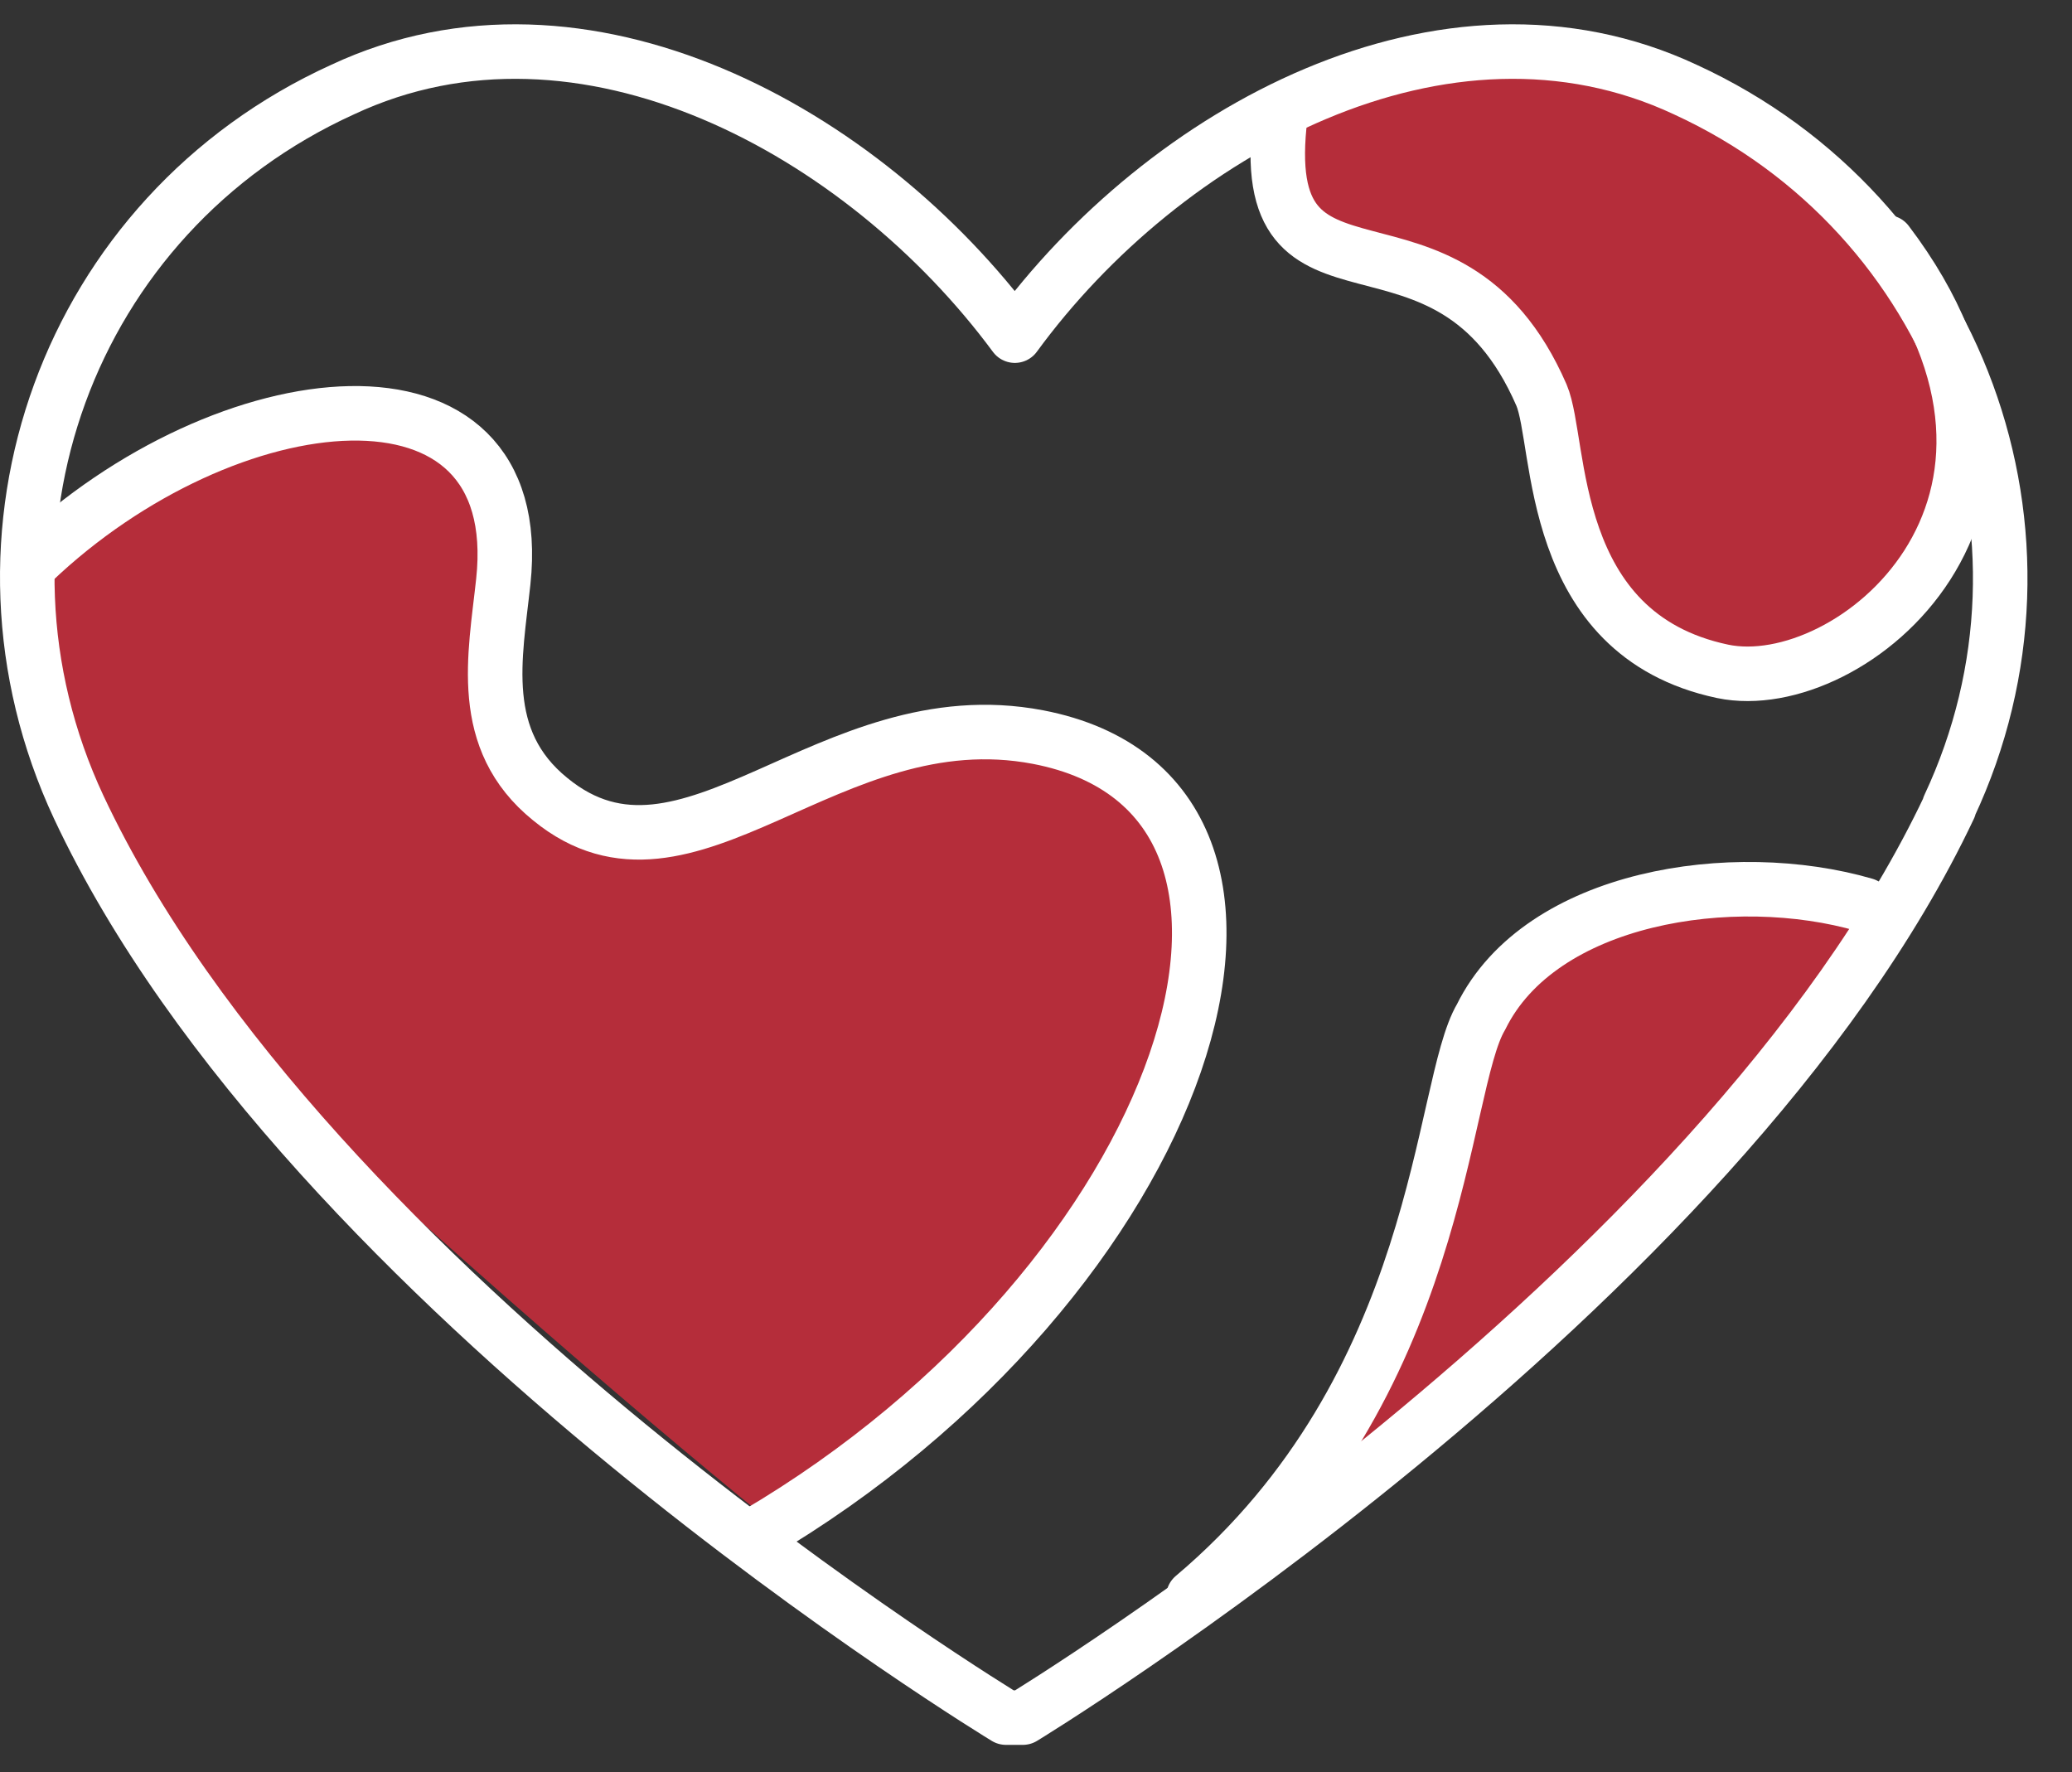
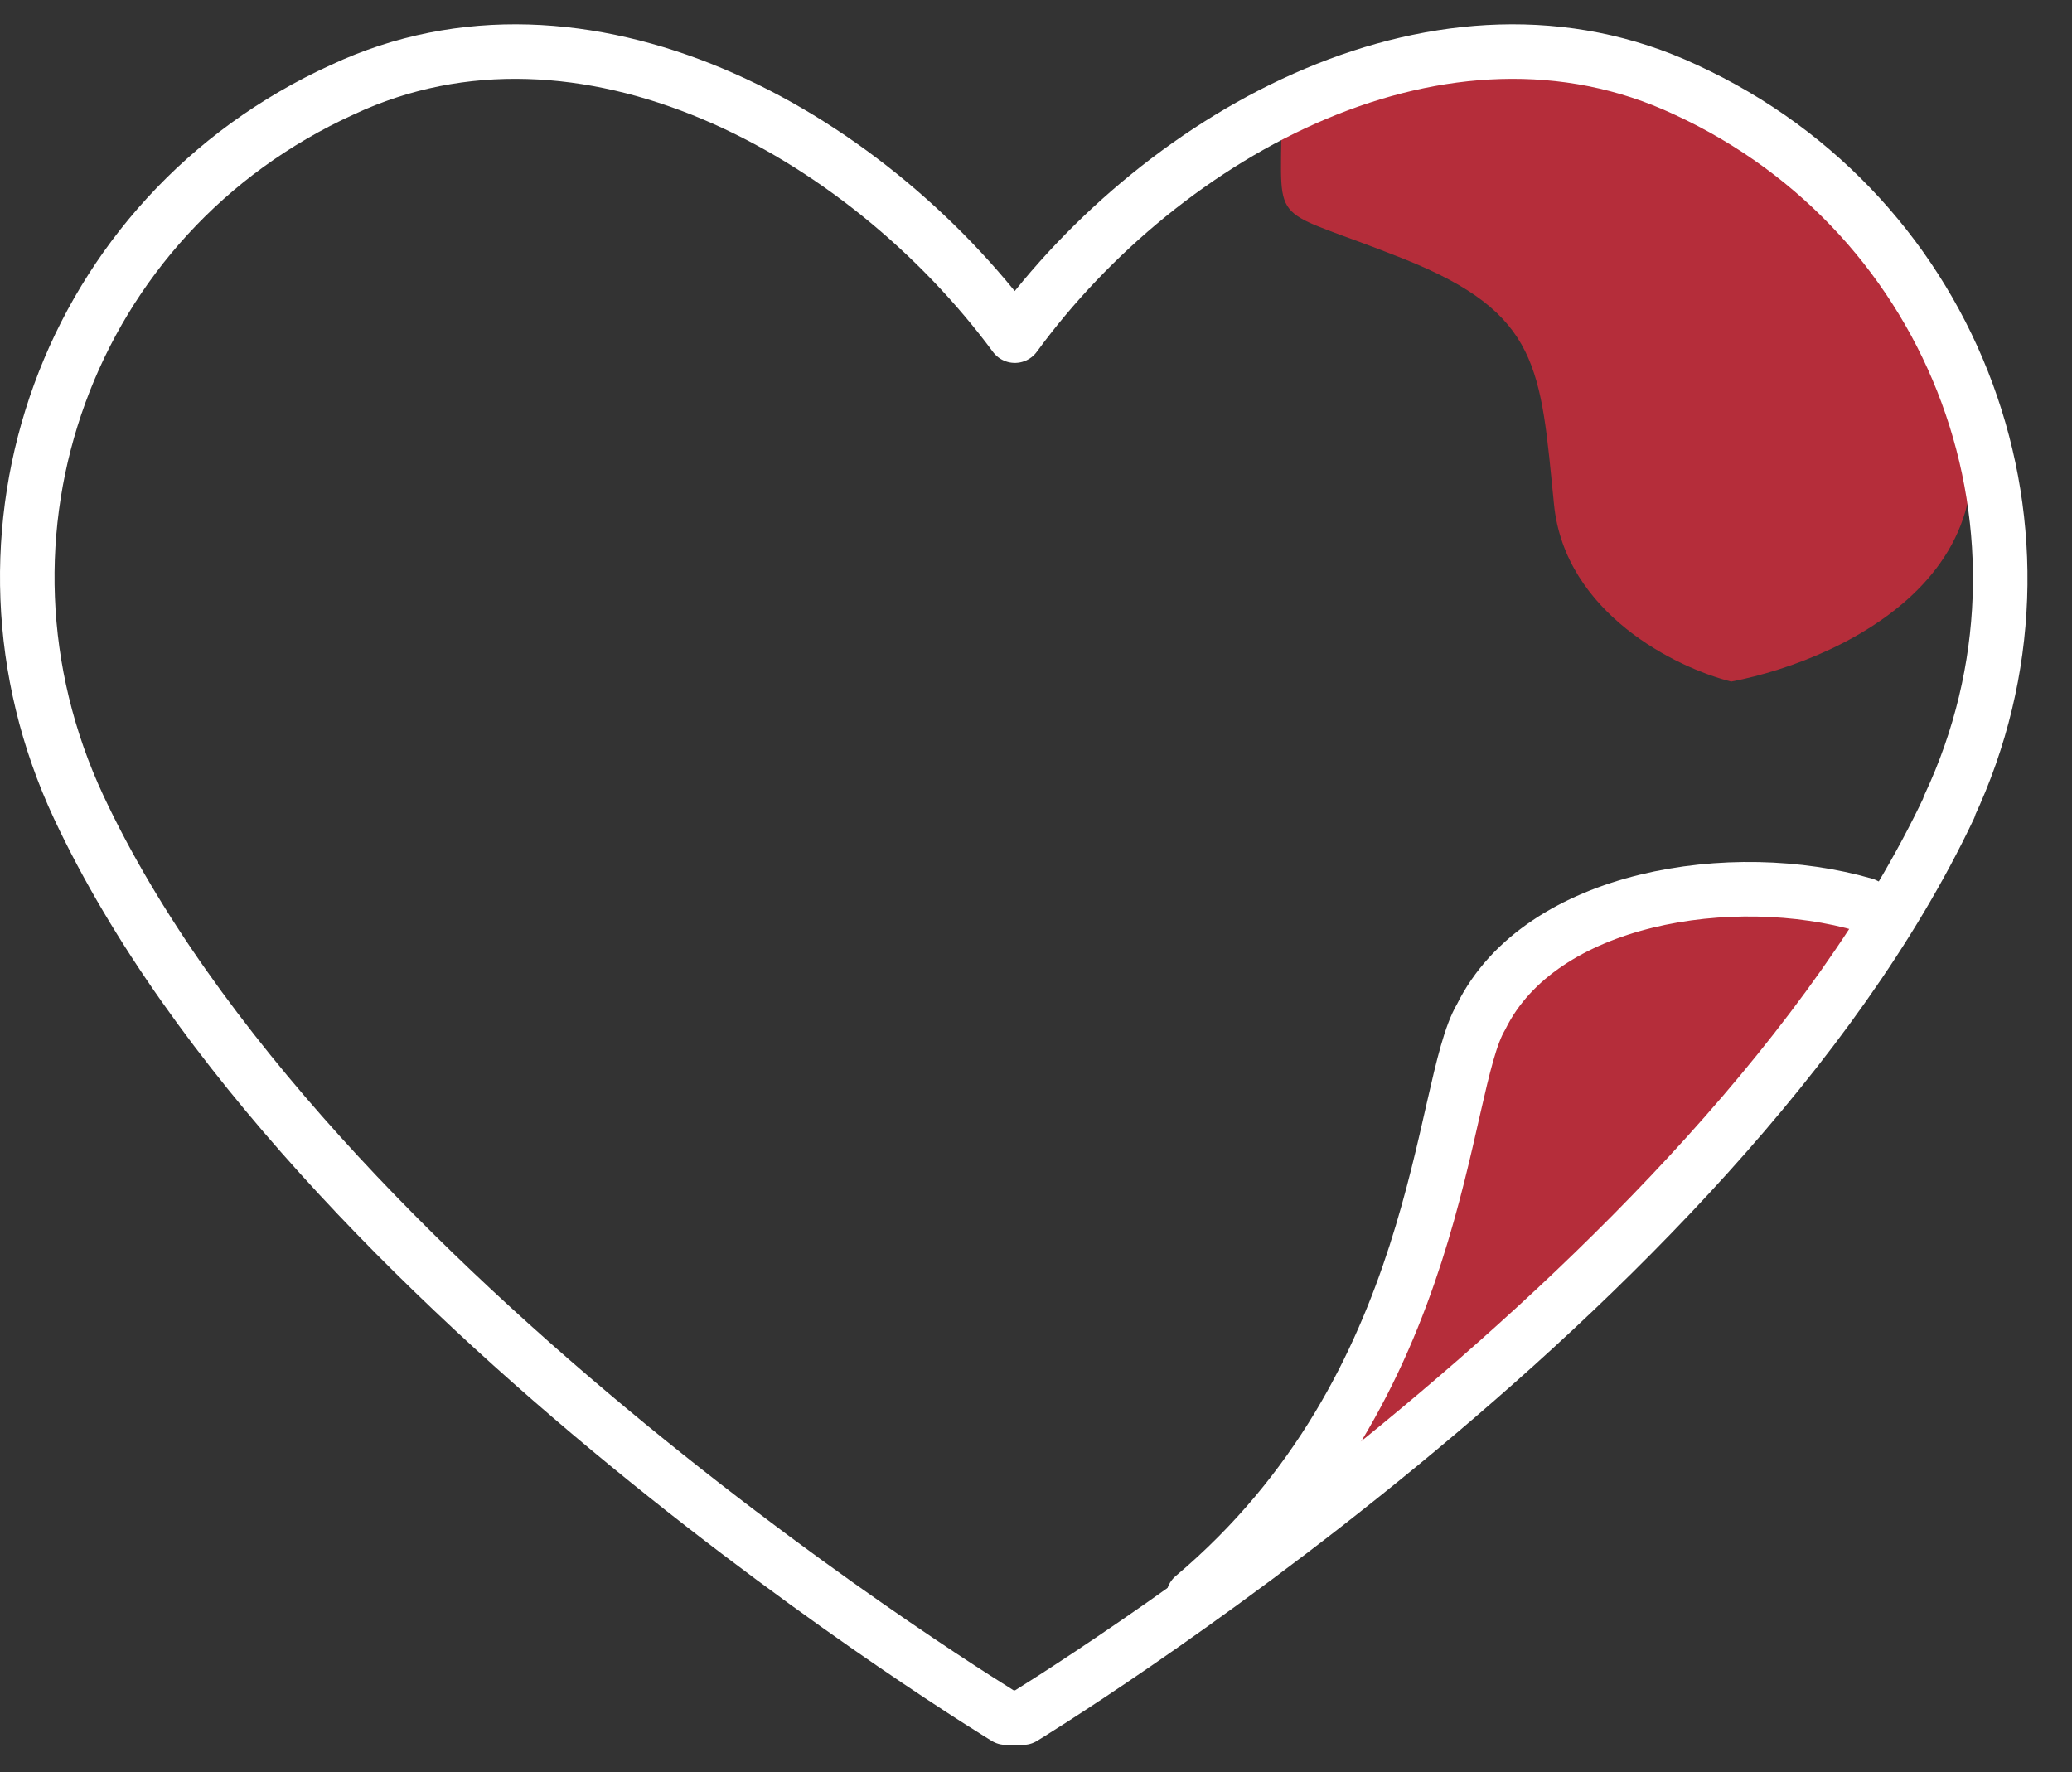
<svg xmlns="http://www.w3.org/2000/svg" fill="none" viewBox="0 0 76 65" height="65" width="76">
  <rect x="0" y="0" width="76" height="65" fill="#333333" stroke="none" />
  <path fill="#B52D3A" d="M54 37.5C56.4 31.9 65 32.5 69 33.5C65.5 38.5 56.5 49.9 48.5 55.5C50.333 50.5 54 39.9 54 37.5Z" />
-   <path fill="#B52D3A" d="M18.5 20.5C17.7 10.9 6.5 16.5 1 20.5C-0.2 24.9 4.5 33.333 7 37C16.2 45.8 25.167 53.333 28.5 56C44 43.5 45.5 33.5 42 29C39.2 25.4 30.833 27.833 27 29.5C25.5 30.166 21.9 31 19.5 29C17.1 27 17.833 22.5 18.5 20.5Z" />
  <path fill="#B52D3A" d="M56 2C52.4 1.2 48.5 3.333 47 4.5C47 8.5 46.5 7.5 51.5 9.5C56.5 11.5 56.5 13.5 57 18.5C57.4 22.5 61.5 24.5 63.5 25C67.833 24.167 75.4 20.5 71 12.5C65.5 2.5 60.5 3 56 2Z" />
-   <path stroke-linejoin="round" stroke-linecap="round" stroke-width="2" stroke="white" d="M46.965 4.232C45.955 12.376 53.089 6.545 56.542 14.494C57.291 16.253 56.705 23.257 63.188 24.625C67.879 25.602 76.5 18.5 69.215 8.89" />
-   <path stroke-linejoin="round" stroke-linecap="round" stroke-width="2" stroke="white" d="M1.194 20.618C8.296 13.842 19.405 12.604 18.46 21.335C18.167 24.071 17.483 27.133 20.186 29.316C25.236 33.453 30.383 25.57 38.071 27.035C49.44 29.218 43.577 46.972 27.712 56.289" />
  <path stroke-linejoin="round" stroke-linecap="round" stroke-width="2" stroke="white" d="M43.772 58.569C52.959 50.816 52.796 39.87 54.327 37.297C56.51 32.866 63.579 31.791 68.4 33.192" />
  <path stroke-linejoin="round" stroke-linecap="round" stroke-width="2" stroke="white" d="M71.495 29.609C63.058 47.461 37.517 63 37.517 63H36.898C36.898 63 11.261 47.461 2.889 29.609C-1.77 19.641 2.465 7.881 12.564 3.287C21.392 -0.85 31.686 4.819 37.224 12.311C42.697 4.819 52.991 -0.85 61.82 3.287C71.821 7.881 76.153 19.641 71.495 29.577V29.609Z" />
</svg>